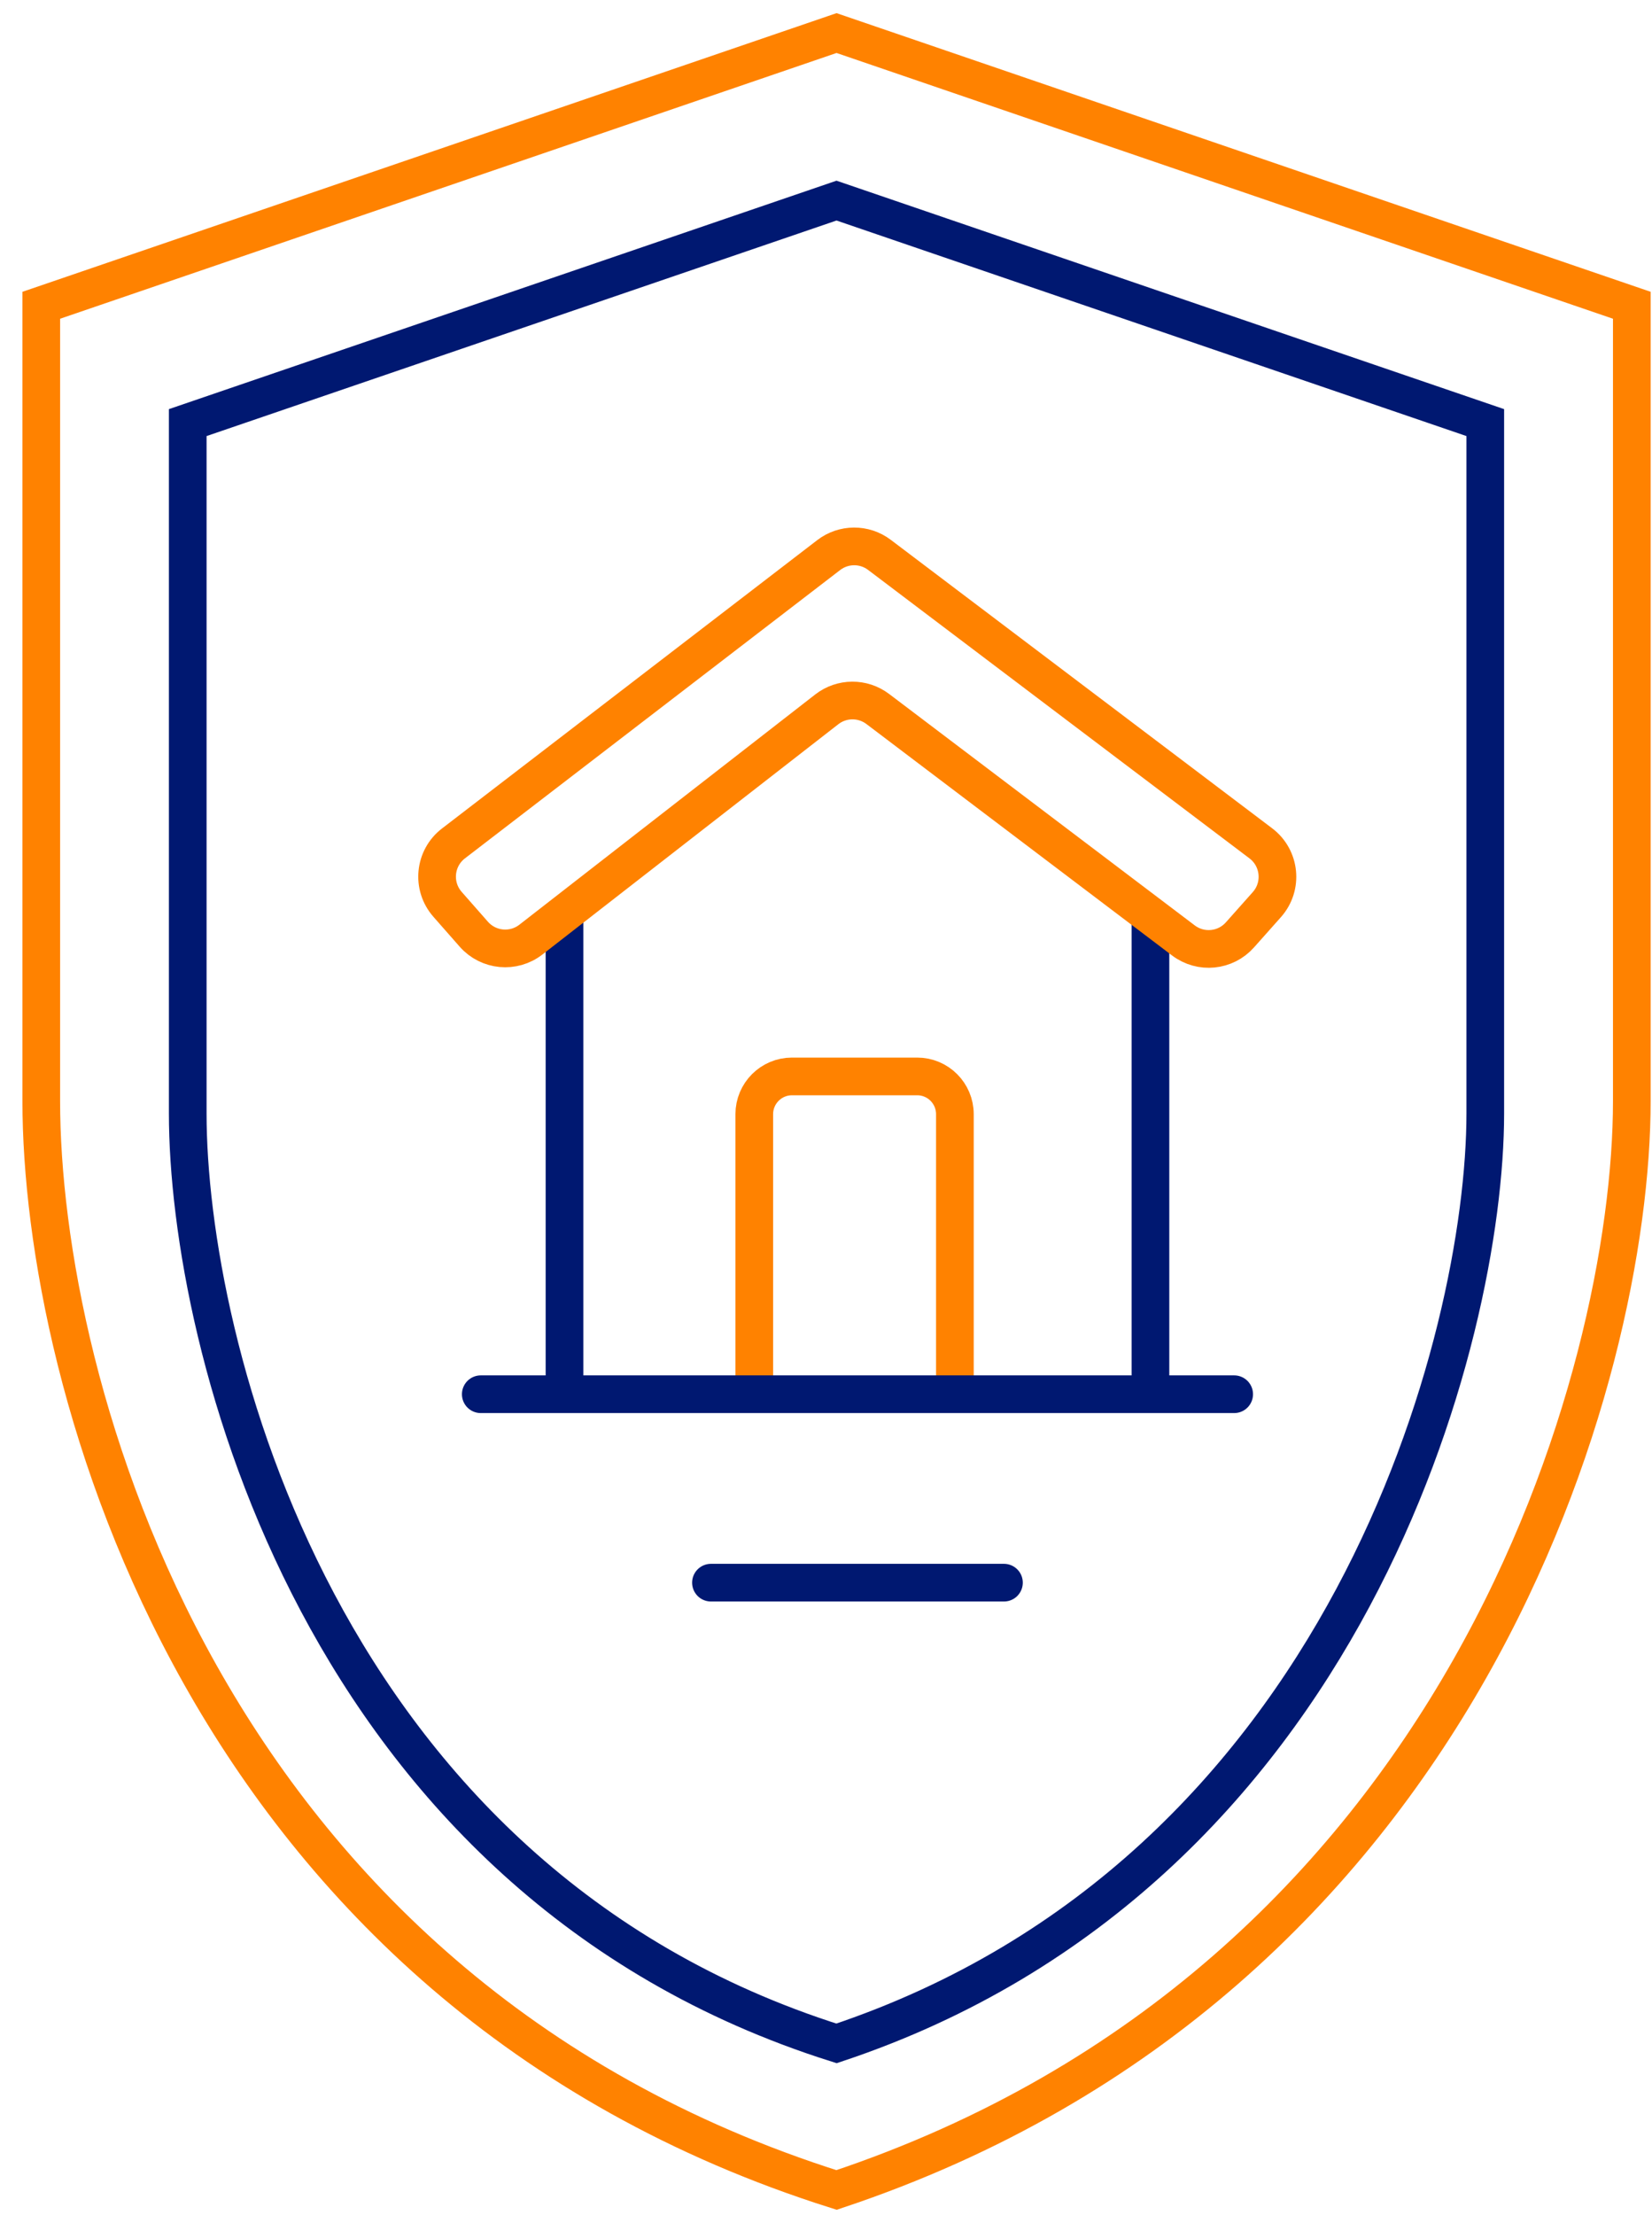
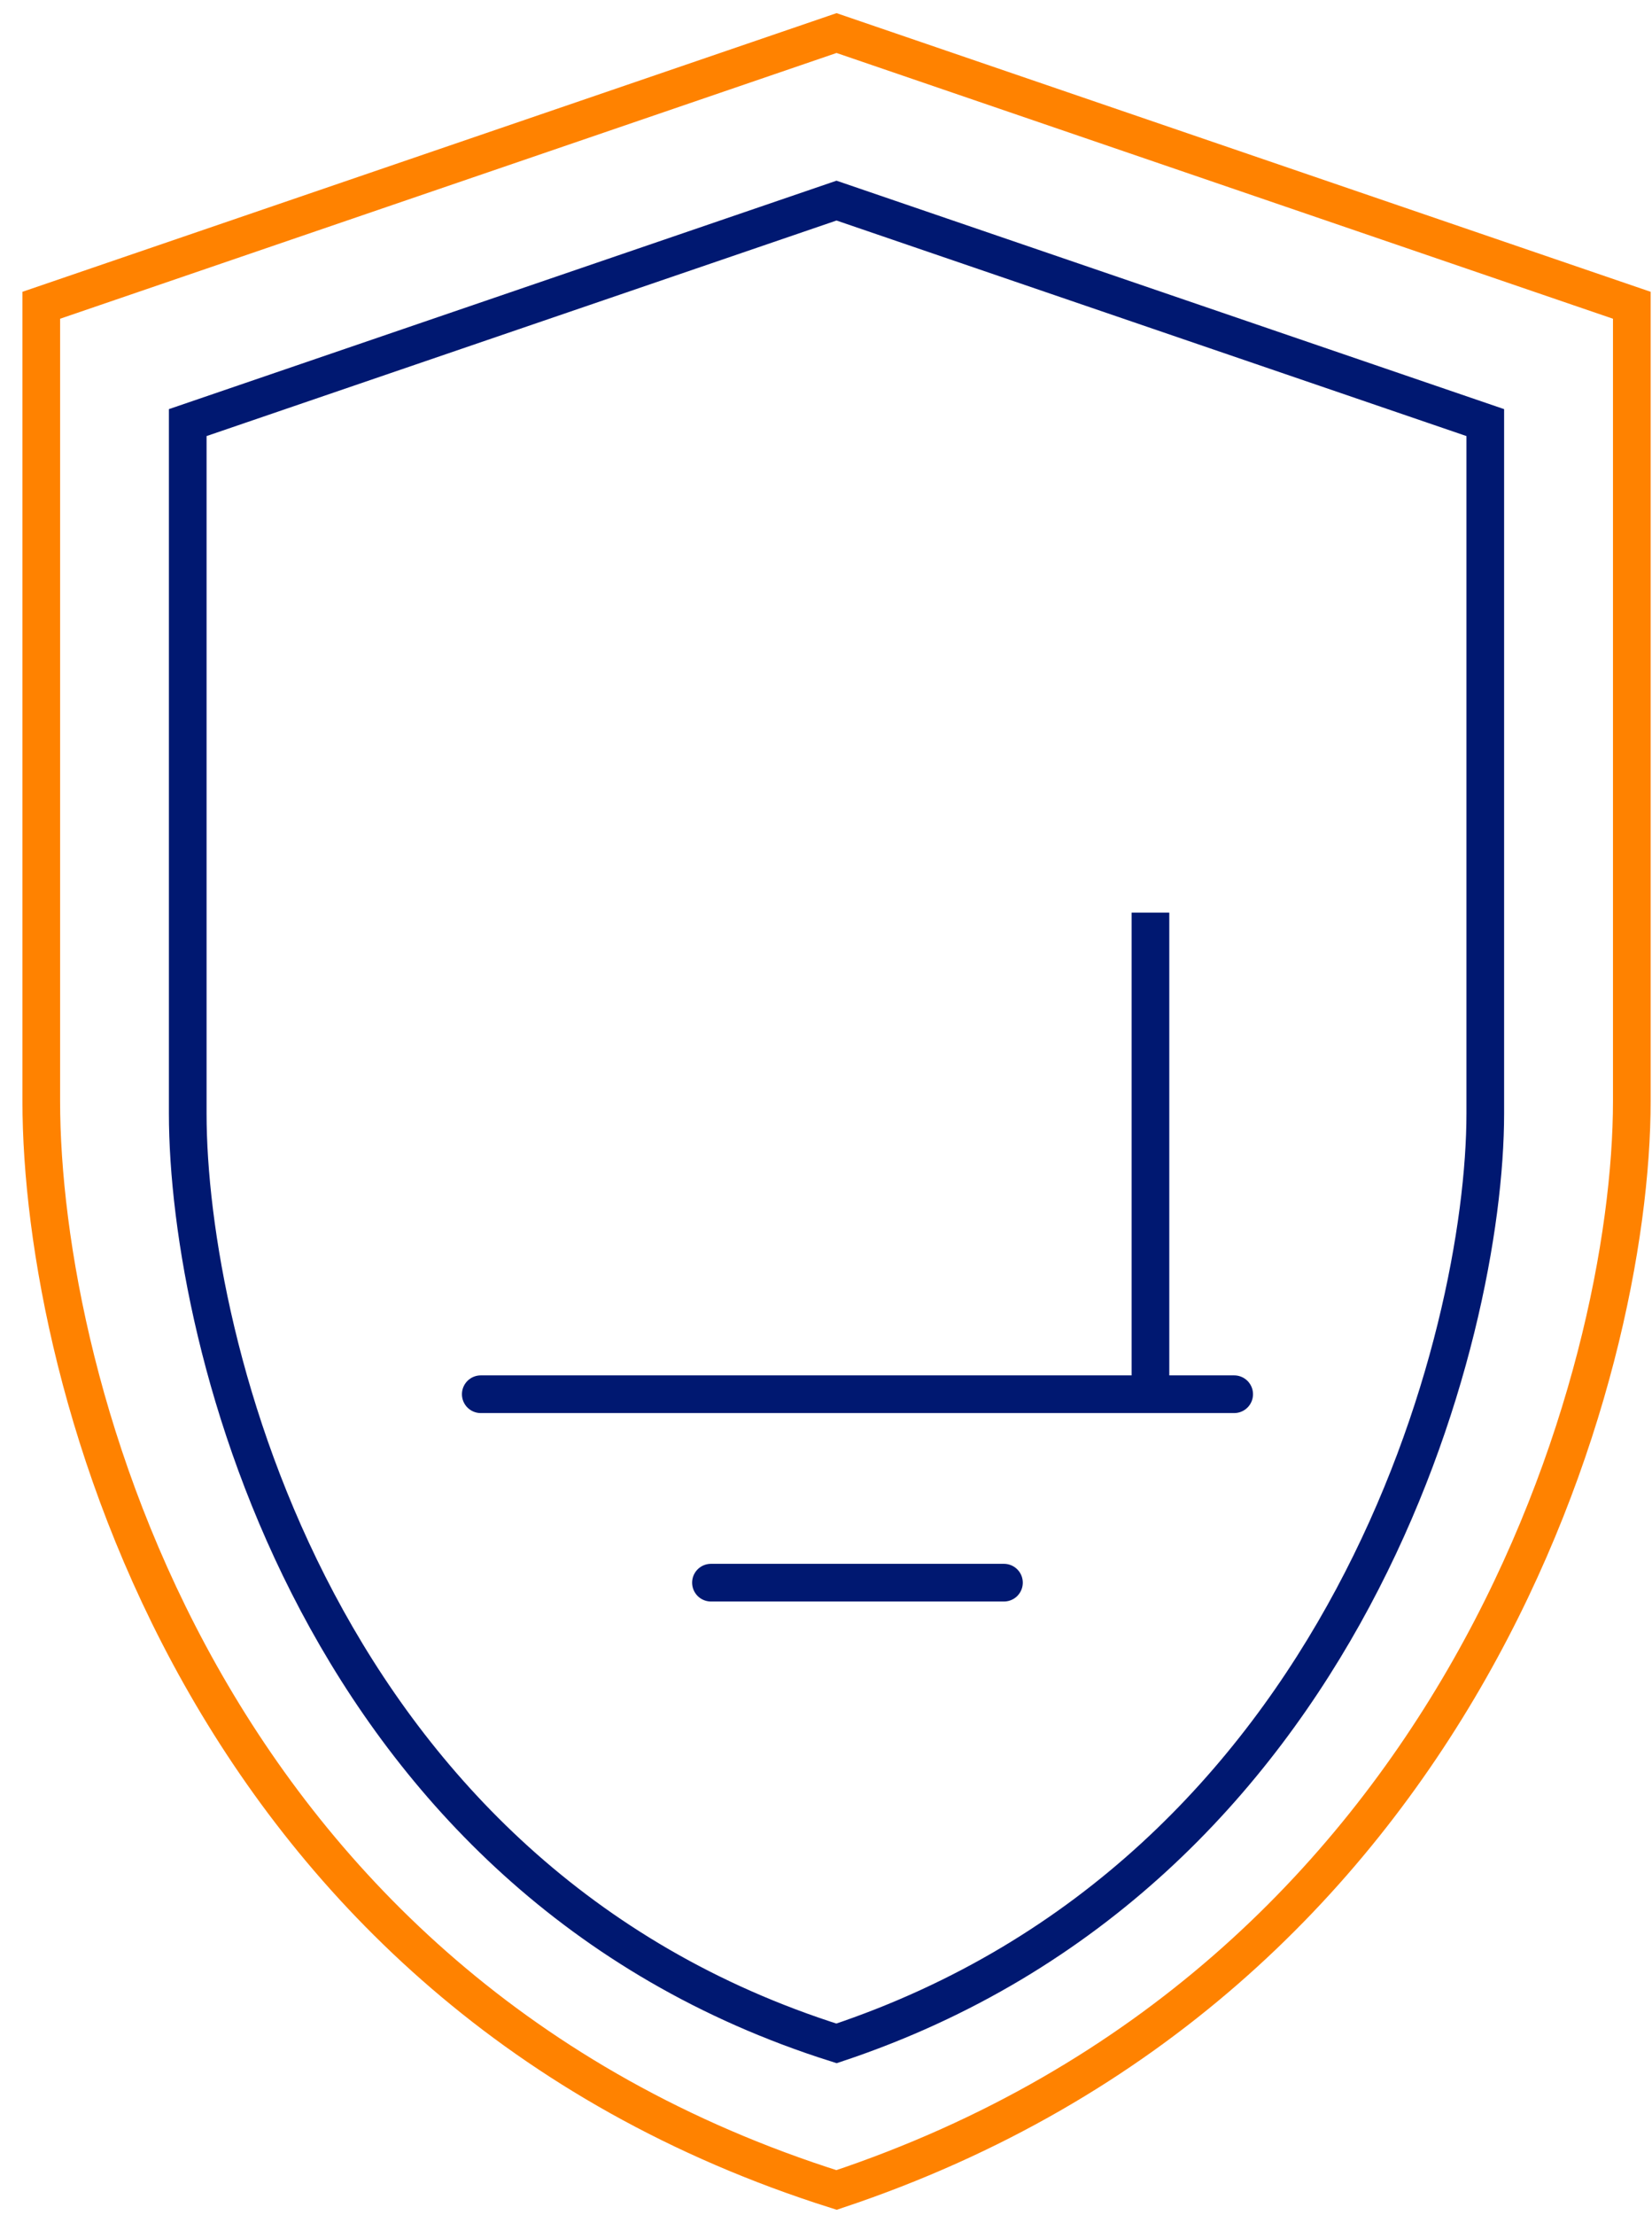
<svg xmlns="http://www.w3.org/2000/svg" width="50" height="67" viewBox="0 0 50 67" fill="none">
  <g id="Group 260">
    <g id="Group 259">
-       <path id="Vector 87" d="M22.829 41.891V33.702C22.829 33.072 23.34 32.56 23.97 32.56H27.76C28.39 32.56 28.901 33.072 28.901 33.702V41.891" stroke="#FF8200" stroke-width="1.14" />
-       <path id="Vector 85" d="M17.085 42.173V27.605" stroke="#001871" stroke-width="1.14" />
      <path id="Vector 86" d="M34.82 42.173V27.605" stroke="#001871" stroke-width="1.14" />
      <path id="Vector 84" d="M14.551 42.173H37.354" stroke="#001871" stroke-width="1.14" stroke-linecap="round" />
      <path id="Vector 88" d="M21.518 47.873H30.386" stroke="#001871" stroke-width="1.14" stroke-linecap="round" />
-       <path id="Vector" d="M25.024 21.456L16.069 28.421C15.54 28.833 14.783 28.761 14.34 28.258L13.545 27.354C13.061 26.803 13.143 25.959 13.725 25.512L25.082 16.79C25.534 16.443 26.163 16.44 26.617 16.784L38.161 25.51C38.75 25.956 38.835 26.809 38.344 27.362L37.529 28.278C37.09 28.773 36.345 28.846 35.818 28.447L26.567 21.446C26.109 21.1 25.477 21.104 25.024 21.456Z" stroke="#FF8200" stroke-width="1.14" />
    </g>
    <path id="Vector 88_2" d="M1.249 9.234L25.319 1L49.389 9.234V33.304C49.389 41.539 44.322 59.908 25.319 66.243C6.063 60.162 1.249 41.75 1.249 33.304V9.234Z" stroke="#FF8200" stroke-width="1.14" />
    <path id="Vector 89" d="M5.682 12.783L25.318 6.068L44.954 12.783V33.68C44.954 40.396 40.82 56.643 25.318 61.809C9.609 56.85 5.682 40.568 5.682 33.68V12.783Z" stroke="#001871" stroke-width="1.14" />
  </g>
</svg>